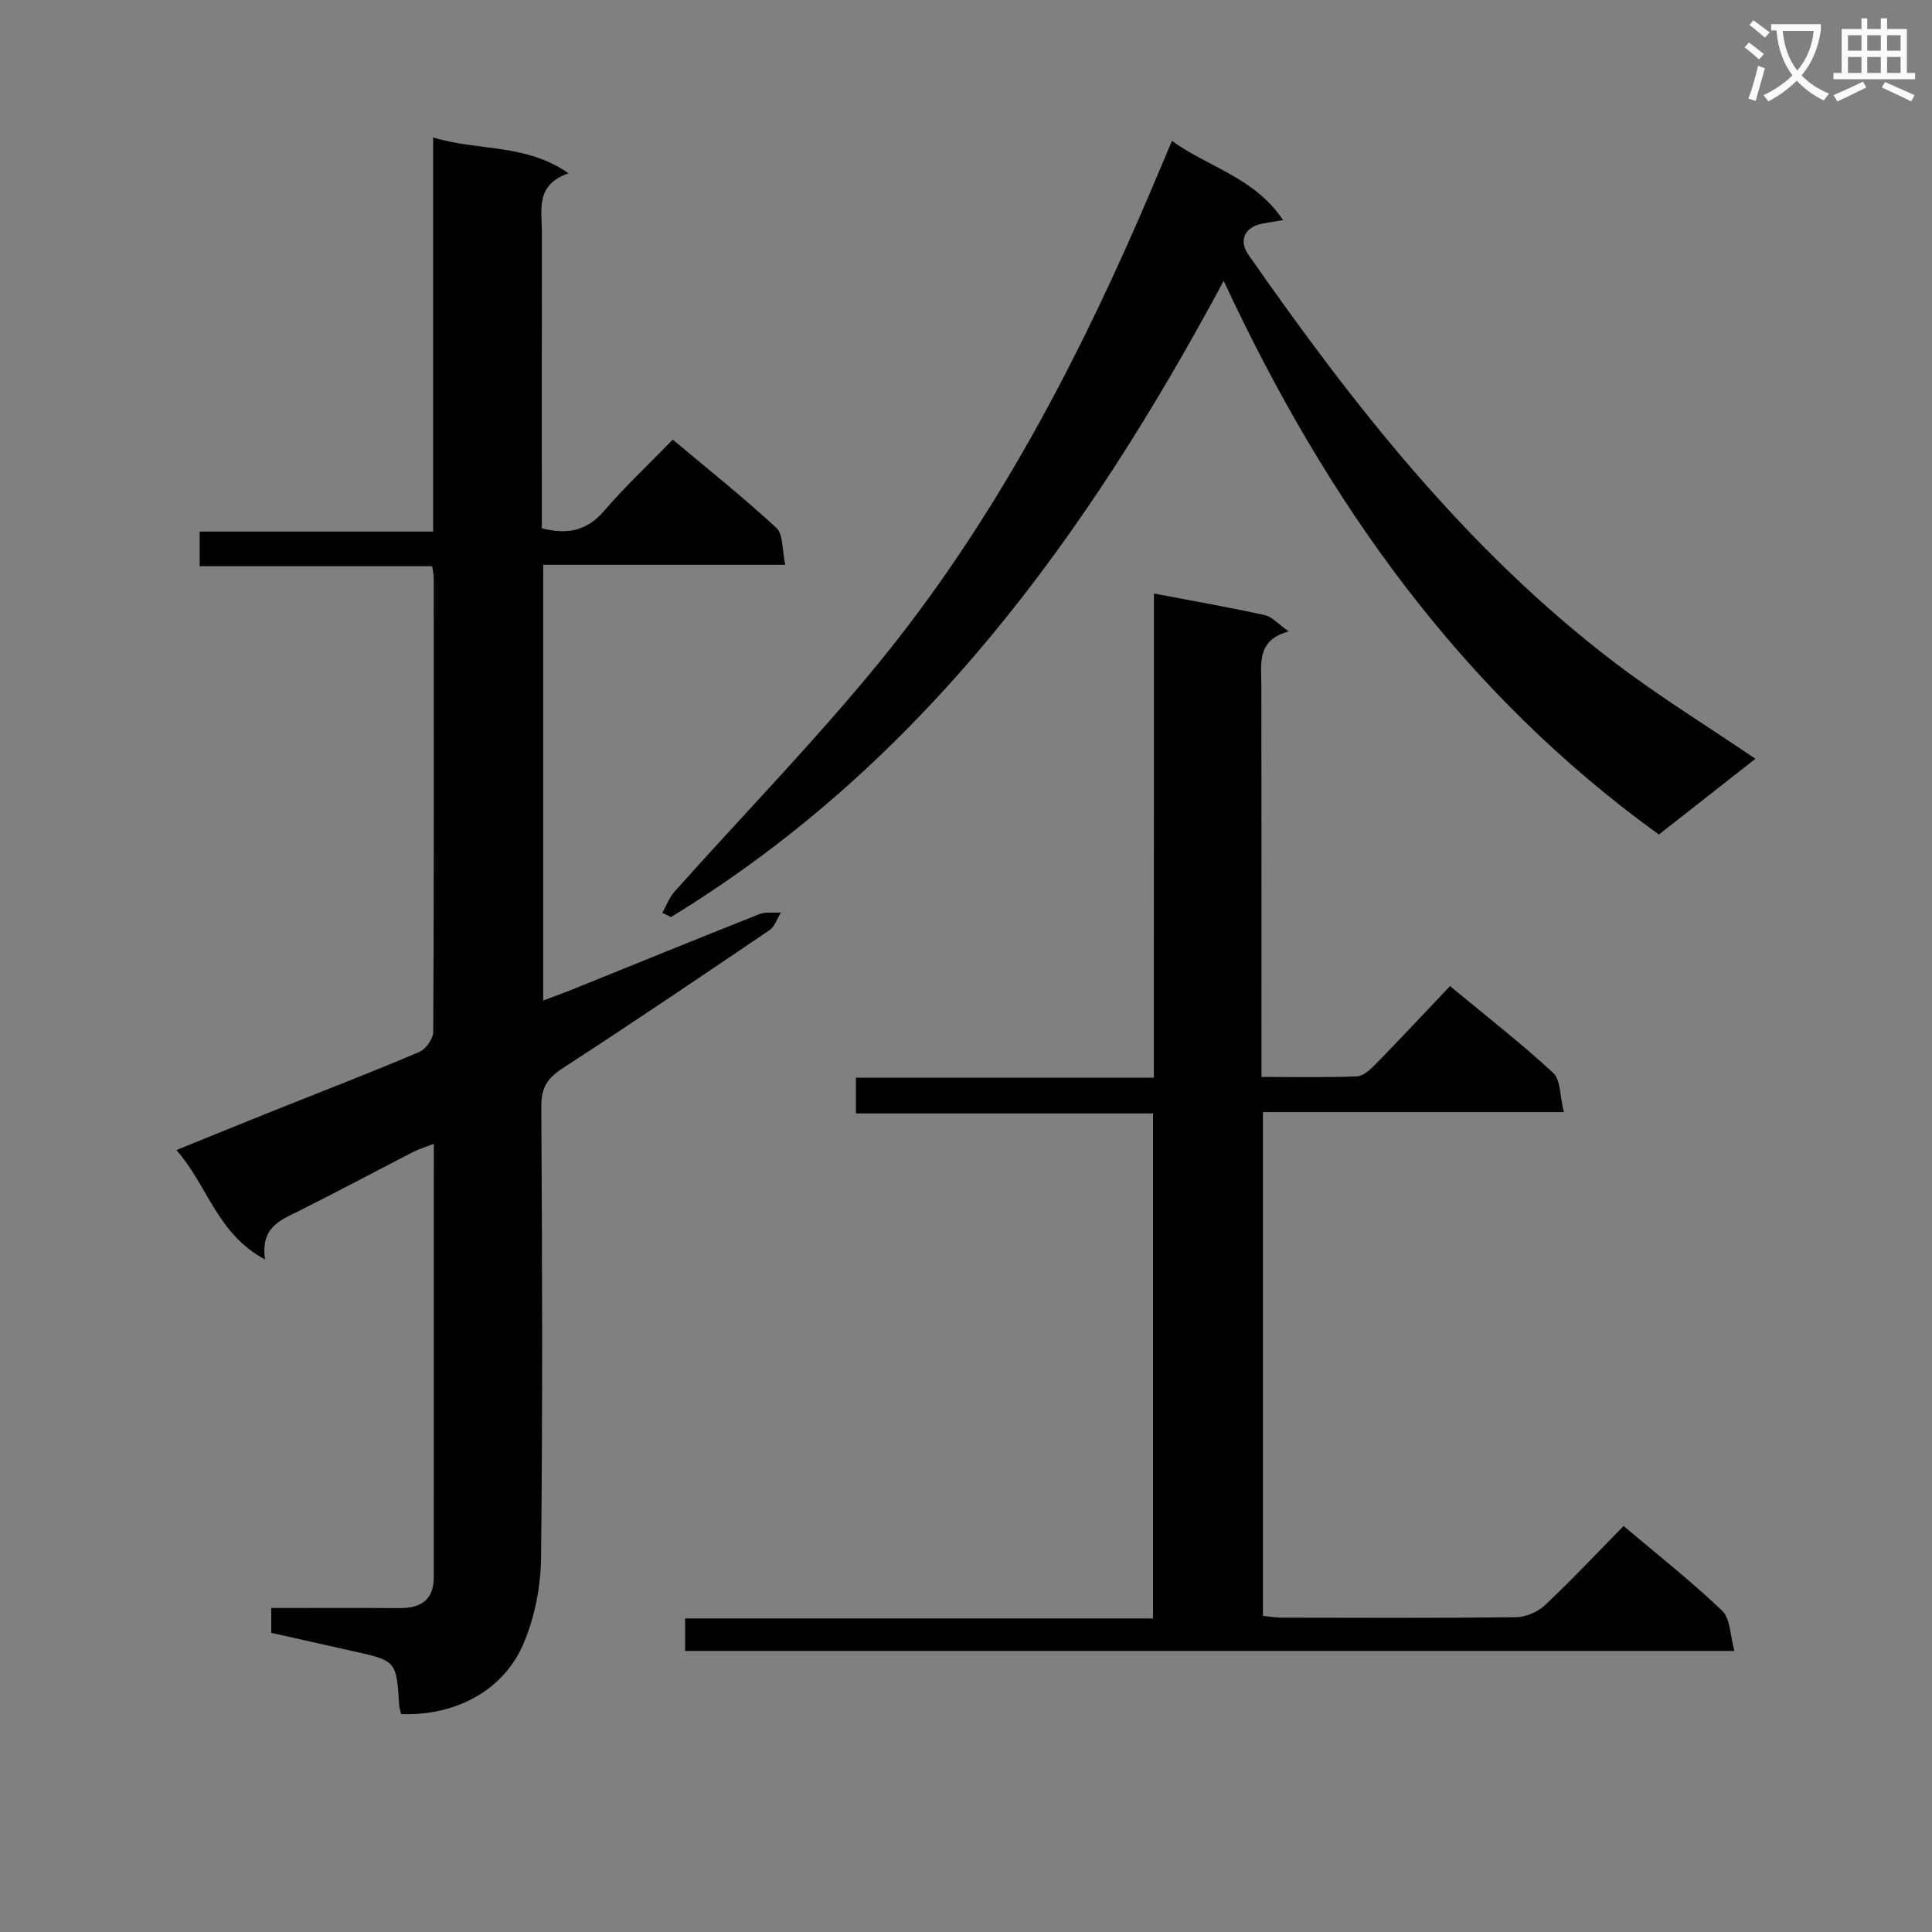
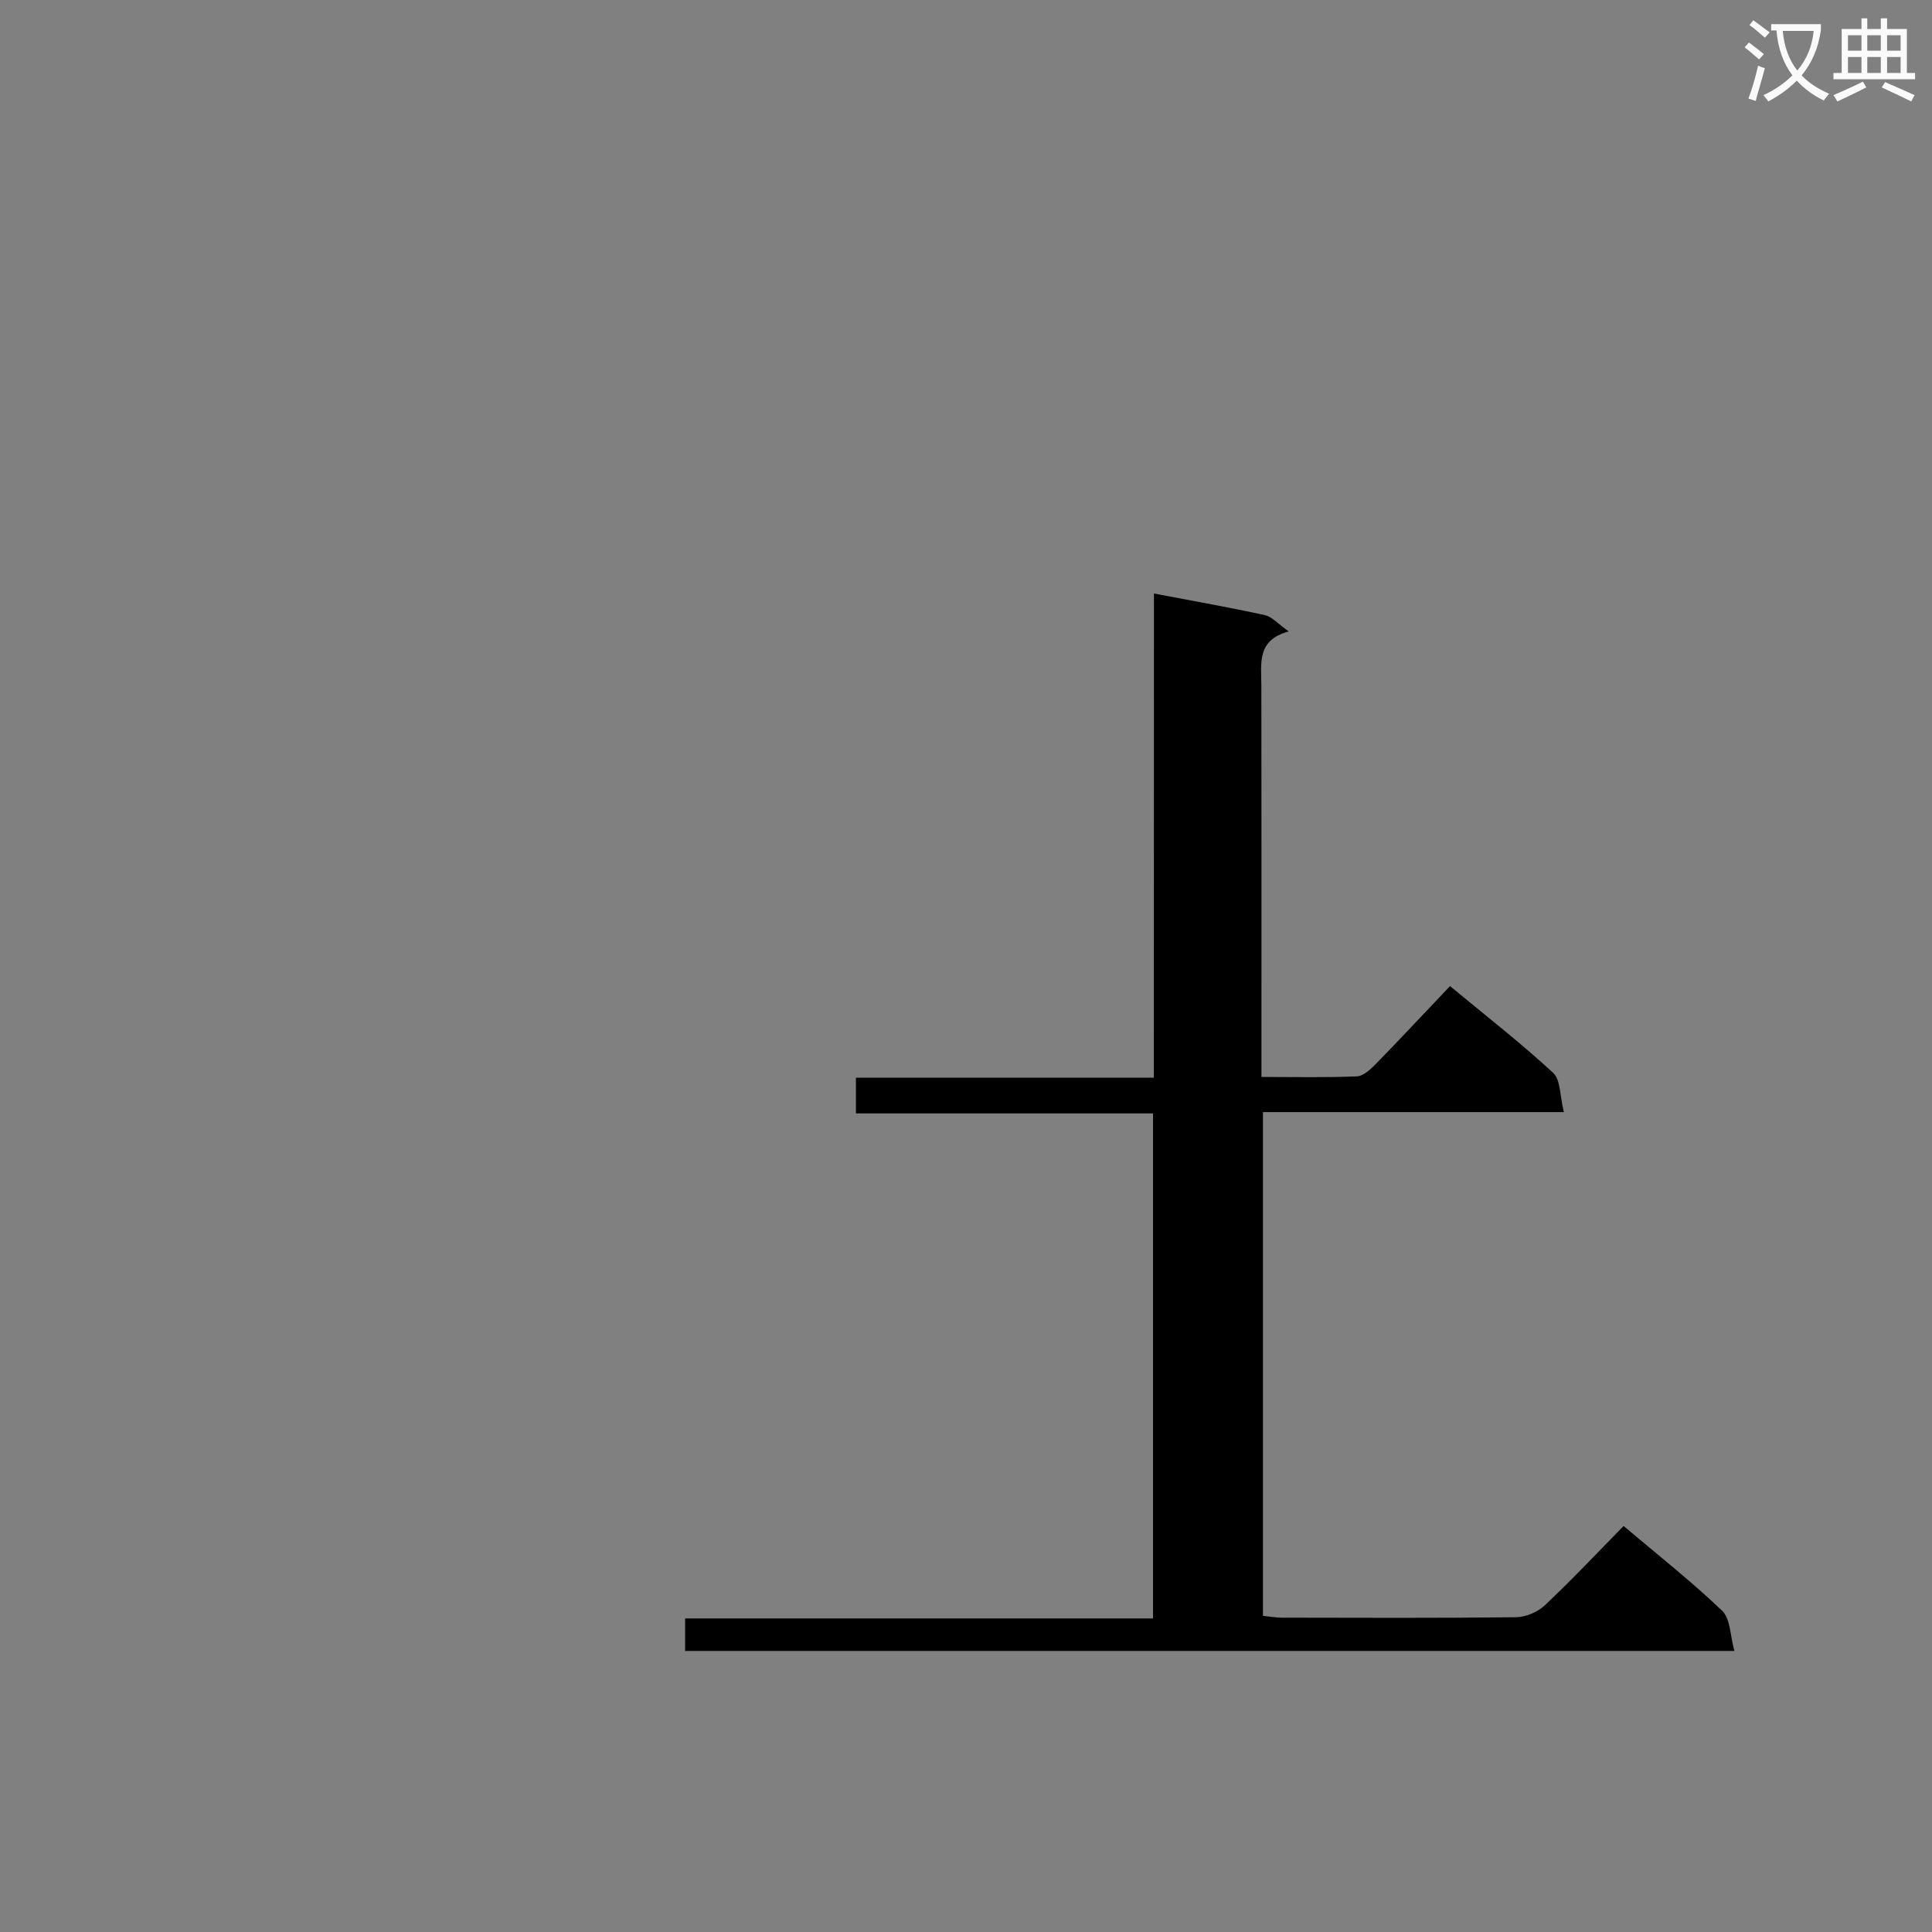
<svg xmlns="http://www.w3.org/2000/svg" enable-background="new 0 0 400 400" viewBox="0 0 400 400">
  <rect x="0" y="0" width="400" height="400" fill="#808080" stroke="none" />
  <path d="m362.1 8.8c1.1.8 2.1 1.6 3.1 2.4l-1 1.1c-1.3-1.1-2.3-2-3-2.5zm1.9 4.8c.5.2.9.4 1.4.5-.6 2.3-1.3 4.5-1.9 6.8l-1.5-.5c.8-2.1 1.4-4.3 2-6.8zm-1-9.4c1.3.9 2.4 1.8 3.4 2.5l-1 1.1c-1.4-1.2-2.4-2.1-3.2-2.6zm3.7 2.2v-1.4h10.3v1.2c-.5 3.6-1.8 6.8-4 9.4 1.5 1.6 3.4 2.8 5.7 3.8-.3.4-.7.8-1.1 1.4-2.3-1.1-4.1-2.5-5.6-4.1-1.6 1.6-3.6 3.1-5.9 4.3-.3-.5-.7-.9-1-1.3 2.4-1.1 4.4-2.5 6-4.1-1.9-2.5-3-5.6-3.3-9.3h-1.1zm8.8 0h-6.4c.3 3.3 1.3 6 3 8.2 2-2.3 3.1-5.1 3.4-8.2z" fill="#fafafb" />
  <path d="m385.3 3.8h1.3v2.2h2.8v-2.2h1.3v2.2h4.1v9.1h1.7v1.3h-16.9v-1.3h1.7v-9.1h4.1v-2.2zm.4 13.1.7 1.2c-1.8.9-3.8 1.9-6 2.9-.2-.4-.5-.8-.8-1.3 2.3-1 4.3-1.9 6.1-2.8zm-3.1-6.4h2.8v-3.2h-2.8zm0 4.6h2.8v-3.3h-2.8zm4-4.6h2.8v-3.2h-2.8zm0 4.6h2.8v-3.3h-2.8zm3.7 1.9c2.1.9 4.1 1.8 6.1 2.7l-.7 1.3c-2.2-1.1-4.2-2-6.1-2.9zm3.2-9.7h-2.8v3.2h2.8zm-2.8 7.8h2.8v-3.3h-2.8z" fill="#fafafb" />
  <g fill="#010000">
-     <path d="m83.07 354.89c-.2-.8-.39-1.26-.42-1.74-.57-9.3-.57-9.29-9.55-11.29-5.64-1.25-11.27-2.52-16.94-3.8 0-1.82 0-3.25 0-5.14 9.01 0 17.81-.04 26.61.02 4.41.03 7.04-1.74 7.04-6.41.01-29.66.01-59.31.01-89.71-1.72.67-3.07 1.07-4.29 1.69-7.84 4.03-15.62 8.19-23.51 12.14-3.9 1.95-8.14 3.39-7.14 10.11-9.99-5.33-11.84-15.28-18.36-22.65 7.18-2.91 13.69-5.57 20.23-8.19 10.02-4.01 20.1-7.89 30.04-12.11 1.36-.58 2.91-2.75 2.91-4.19.16-31.33.12-62.66.1-93.99 0-.64-.17-1.28-.33-2.4-15.99 0-31.9 0-48.13 0 0-2.56 0-4.61 0-7.17h48.34c0-27.21 0-53.93 0-81.61 9.41 2.9 19.07 1.19 28.03 7.43-6.92 2.38-5.51 7.56-5.52 12.21-.02 18.66-.01 37.33-.01 55.99v5.3c5.45 1.39 9.41.44 12.91-3.62 4.33-5.04 9.21-9.61 14.2-14.74 7.42 6.23 14.67 12 21.45 18.27 1.44 1.34 1.16 4.54 1.84 7.64-17.09 0-33.46 0-50.11 0v90.21c2.1-.79 4.03-1.48 5.93-2.24 12.93-5.22 25.84-10.49 38.8-15.63 1.33-.53 2.99-.24 4.49-.34-.78 1.24-1.28 2.9-2.39 3.66-14.18 9.61-28.37 19.21-42.74 28.53-3.12 2.03-4.51 3.97-4.49 7.87.19 31.16.29 62.32-.05 93.48-.07 5.96-1.28 12.29-3.6 17.75-4.17 9.83-14.09 15.05-25.35 14.67z" />
    <path d="m238.91 122.88c8.34 1.59 15.69 2.88 22.98 4.48 1.48.33 2.71 1.81 4.92 3.37-6.7 1.81-5.66 6.69-5.66 11.26.04 25 .02 50 .02 75v5.98c6.89 0 13.33.15 19.76-.12 1.37-.06 2.87-1.49 3.97-2.62 5.1-5.23 10.09-10.57 15.31-16.07 7.69 6.37 14.78 11.88 21.35 17.96 1.56 1.44 1.38 4.76 2.22 8.13-21.25 0-41.62 0-62.3 0v104.29c1.32.13 2.58.37 3.85.38 16.17.03 32.33.1 48.5-.09 2.04-.02 4.51-1.06 6-2.46 5.57-5.24 10.81-10.82 16.32-16.43 7.12 6.03 14.06 11.48 20.4 17.55 1.73 1.65 1.65 5.18 2.54 8.32-73.13 0-145.05 0-217.24 0 0-2.2 0-4.14 0-6.73h96.87c0-35.08 0-69.52 0-104.56-20.43 0-40.83 0-61.51 0 0-2.69 0-4.78 0-7.4h61.68c.02-33.62.02-66.71.02-100.24z" />
-     <path d="m137.13 188.98c.83-1.47 1.43-3.16 2.53-4.39 14.07-15.75 28.85-30.93 42.21-47.26 22.67-27.73 39.5-59.08 53.81-91.81 2.26-5.17 4.42-10.38 6.96-16.35 7.57 5.49 17.07 7.53 23.01 16.4-1.97.33-3.17.51-4.36.74-3.59.71-4.88 3.48-2.82 6.43 21.78 31.23 45.18 61.07 75.73 84.37 9.22 7.03 19.15 13.13 29.24 19.99-6.72 5.27-13.32 10.44-19.99 15.68-40.8-29.46-68.78-68.79-90.1-114.63-28.45 53.04-62.66 100.11-114.44 131.72-.59-.3-1.18-.6-1.78-.89z" />
  </g>
</svg>